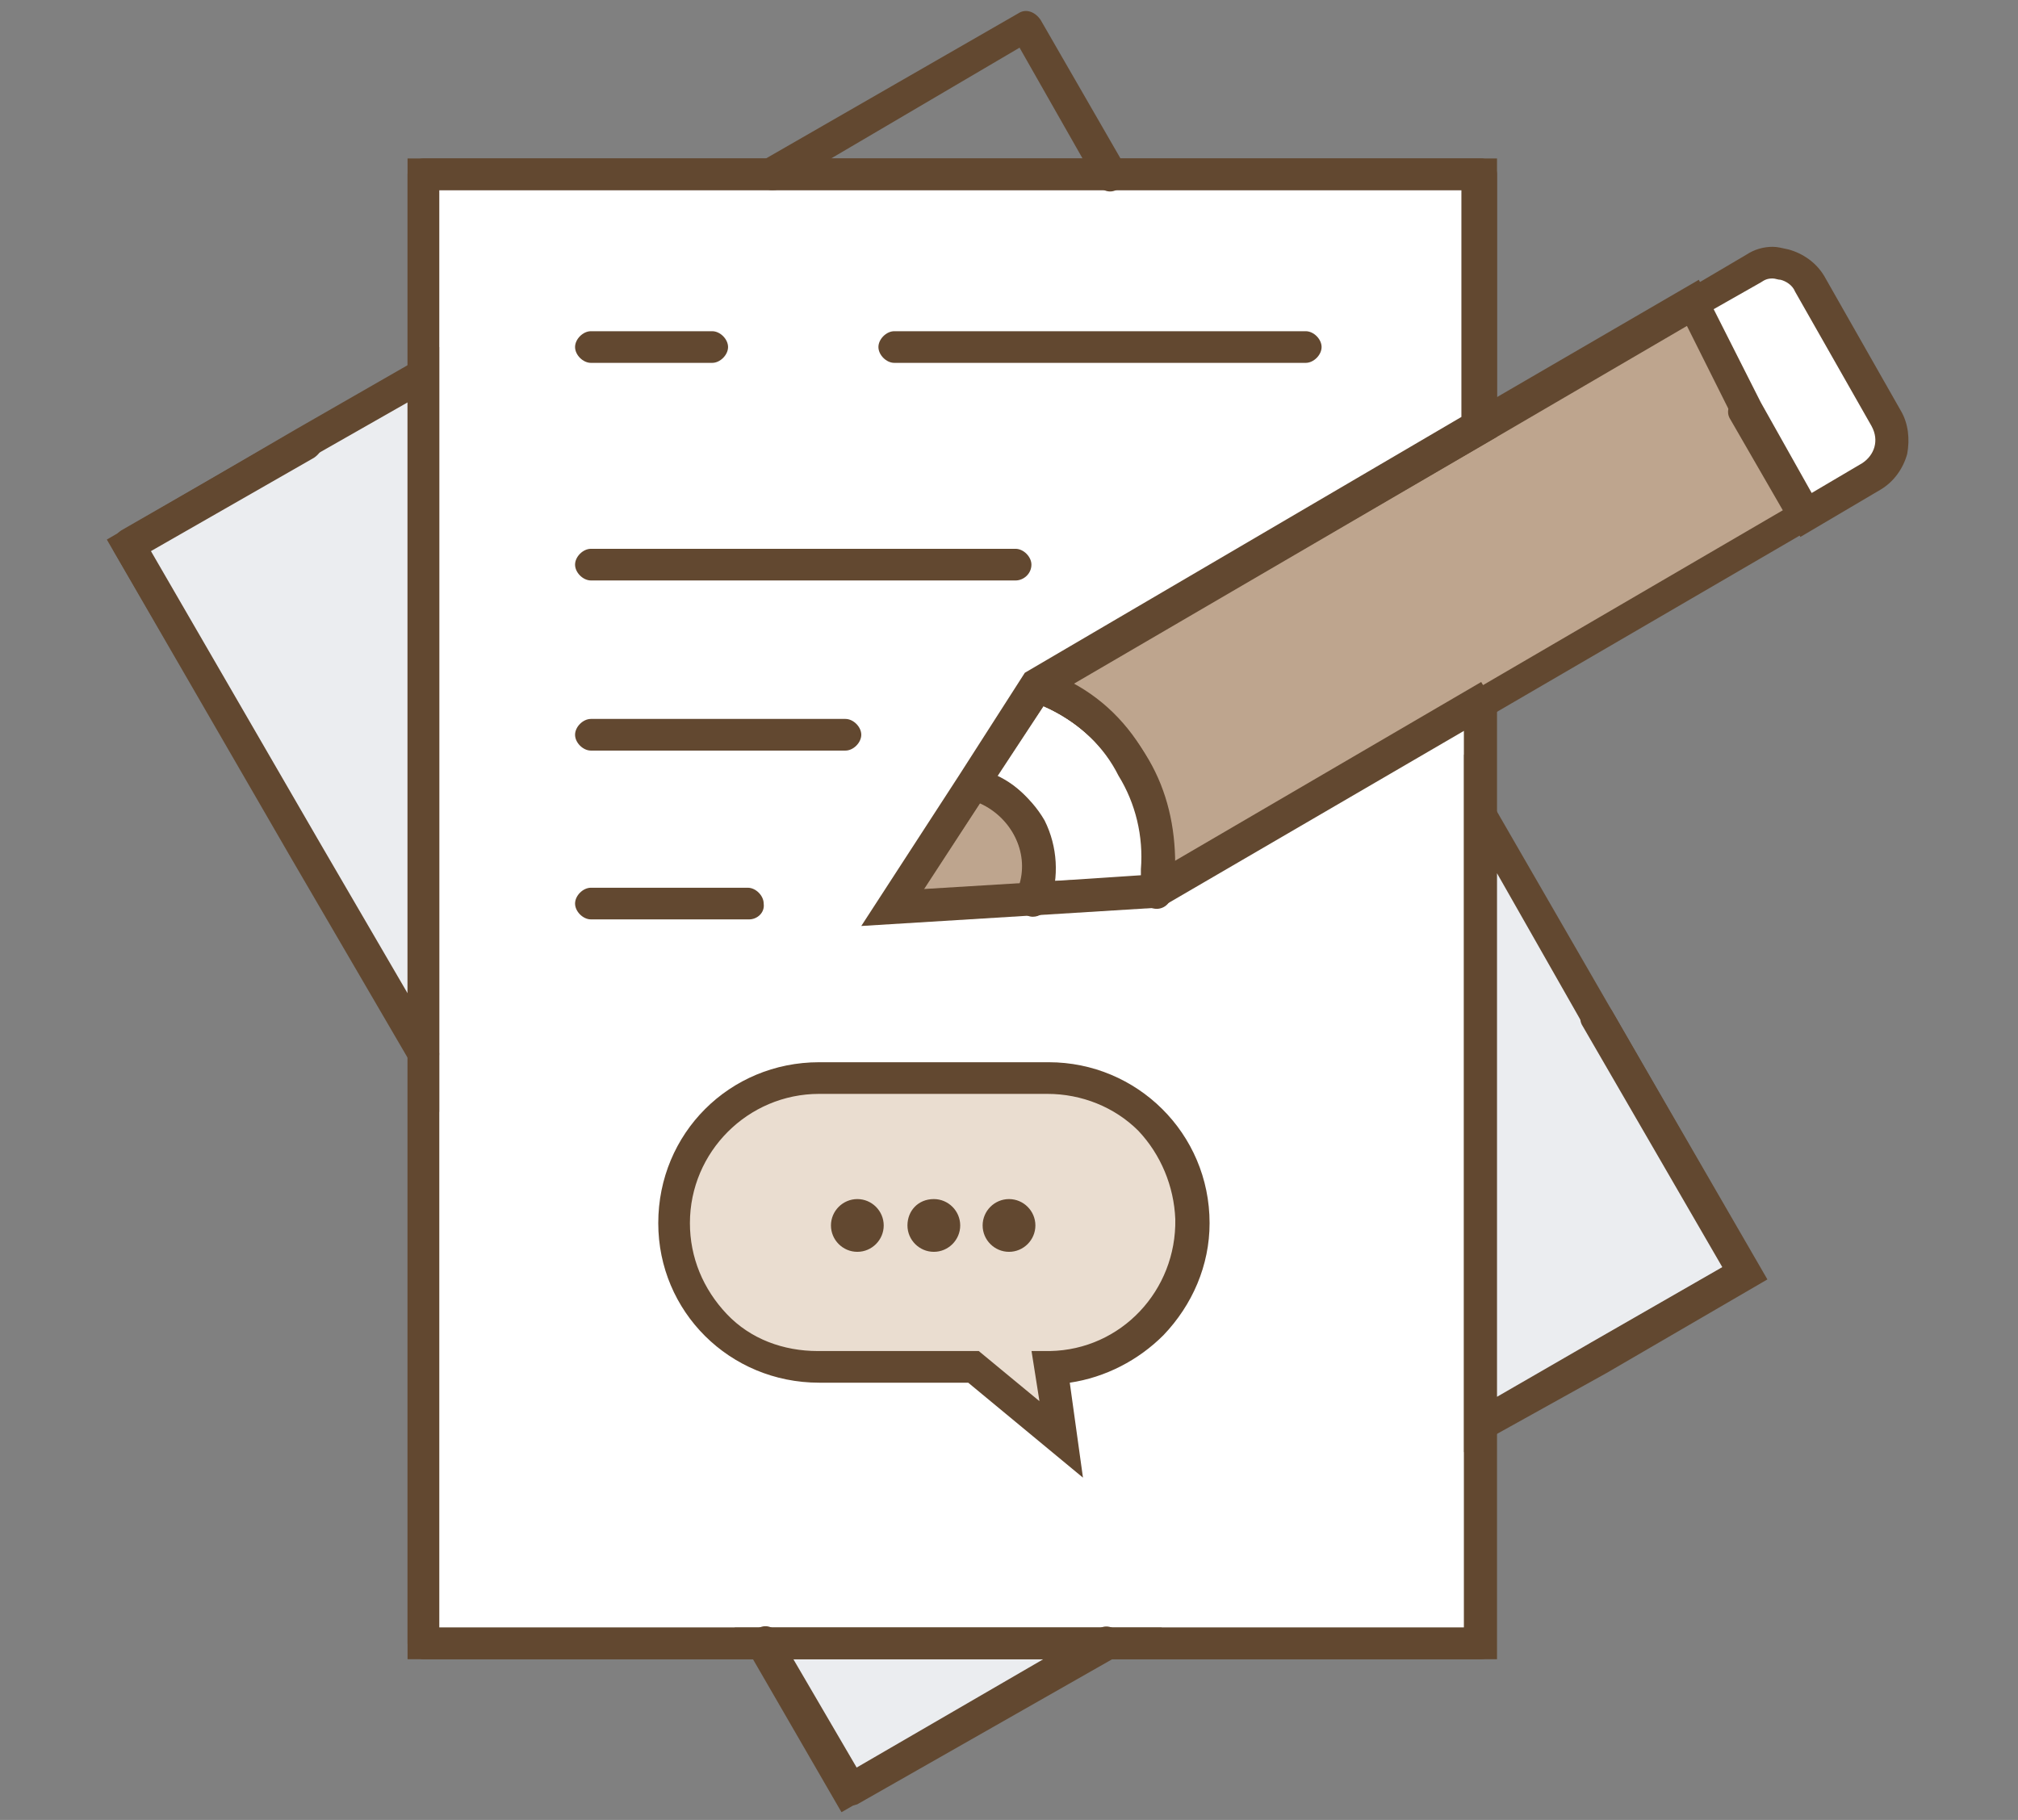
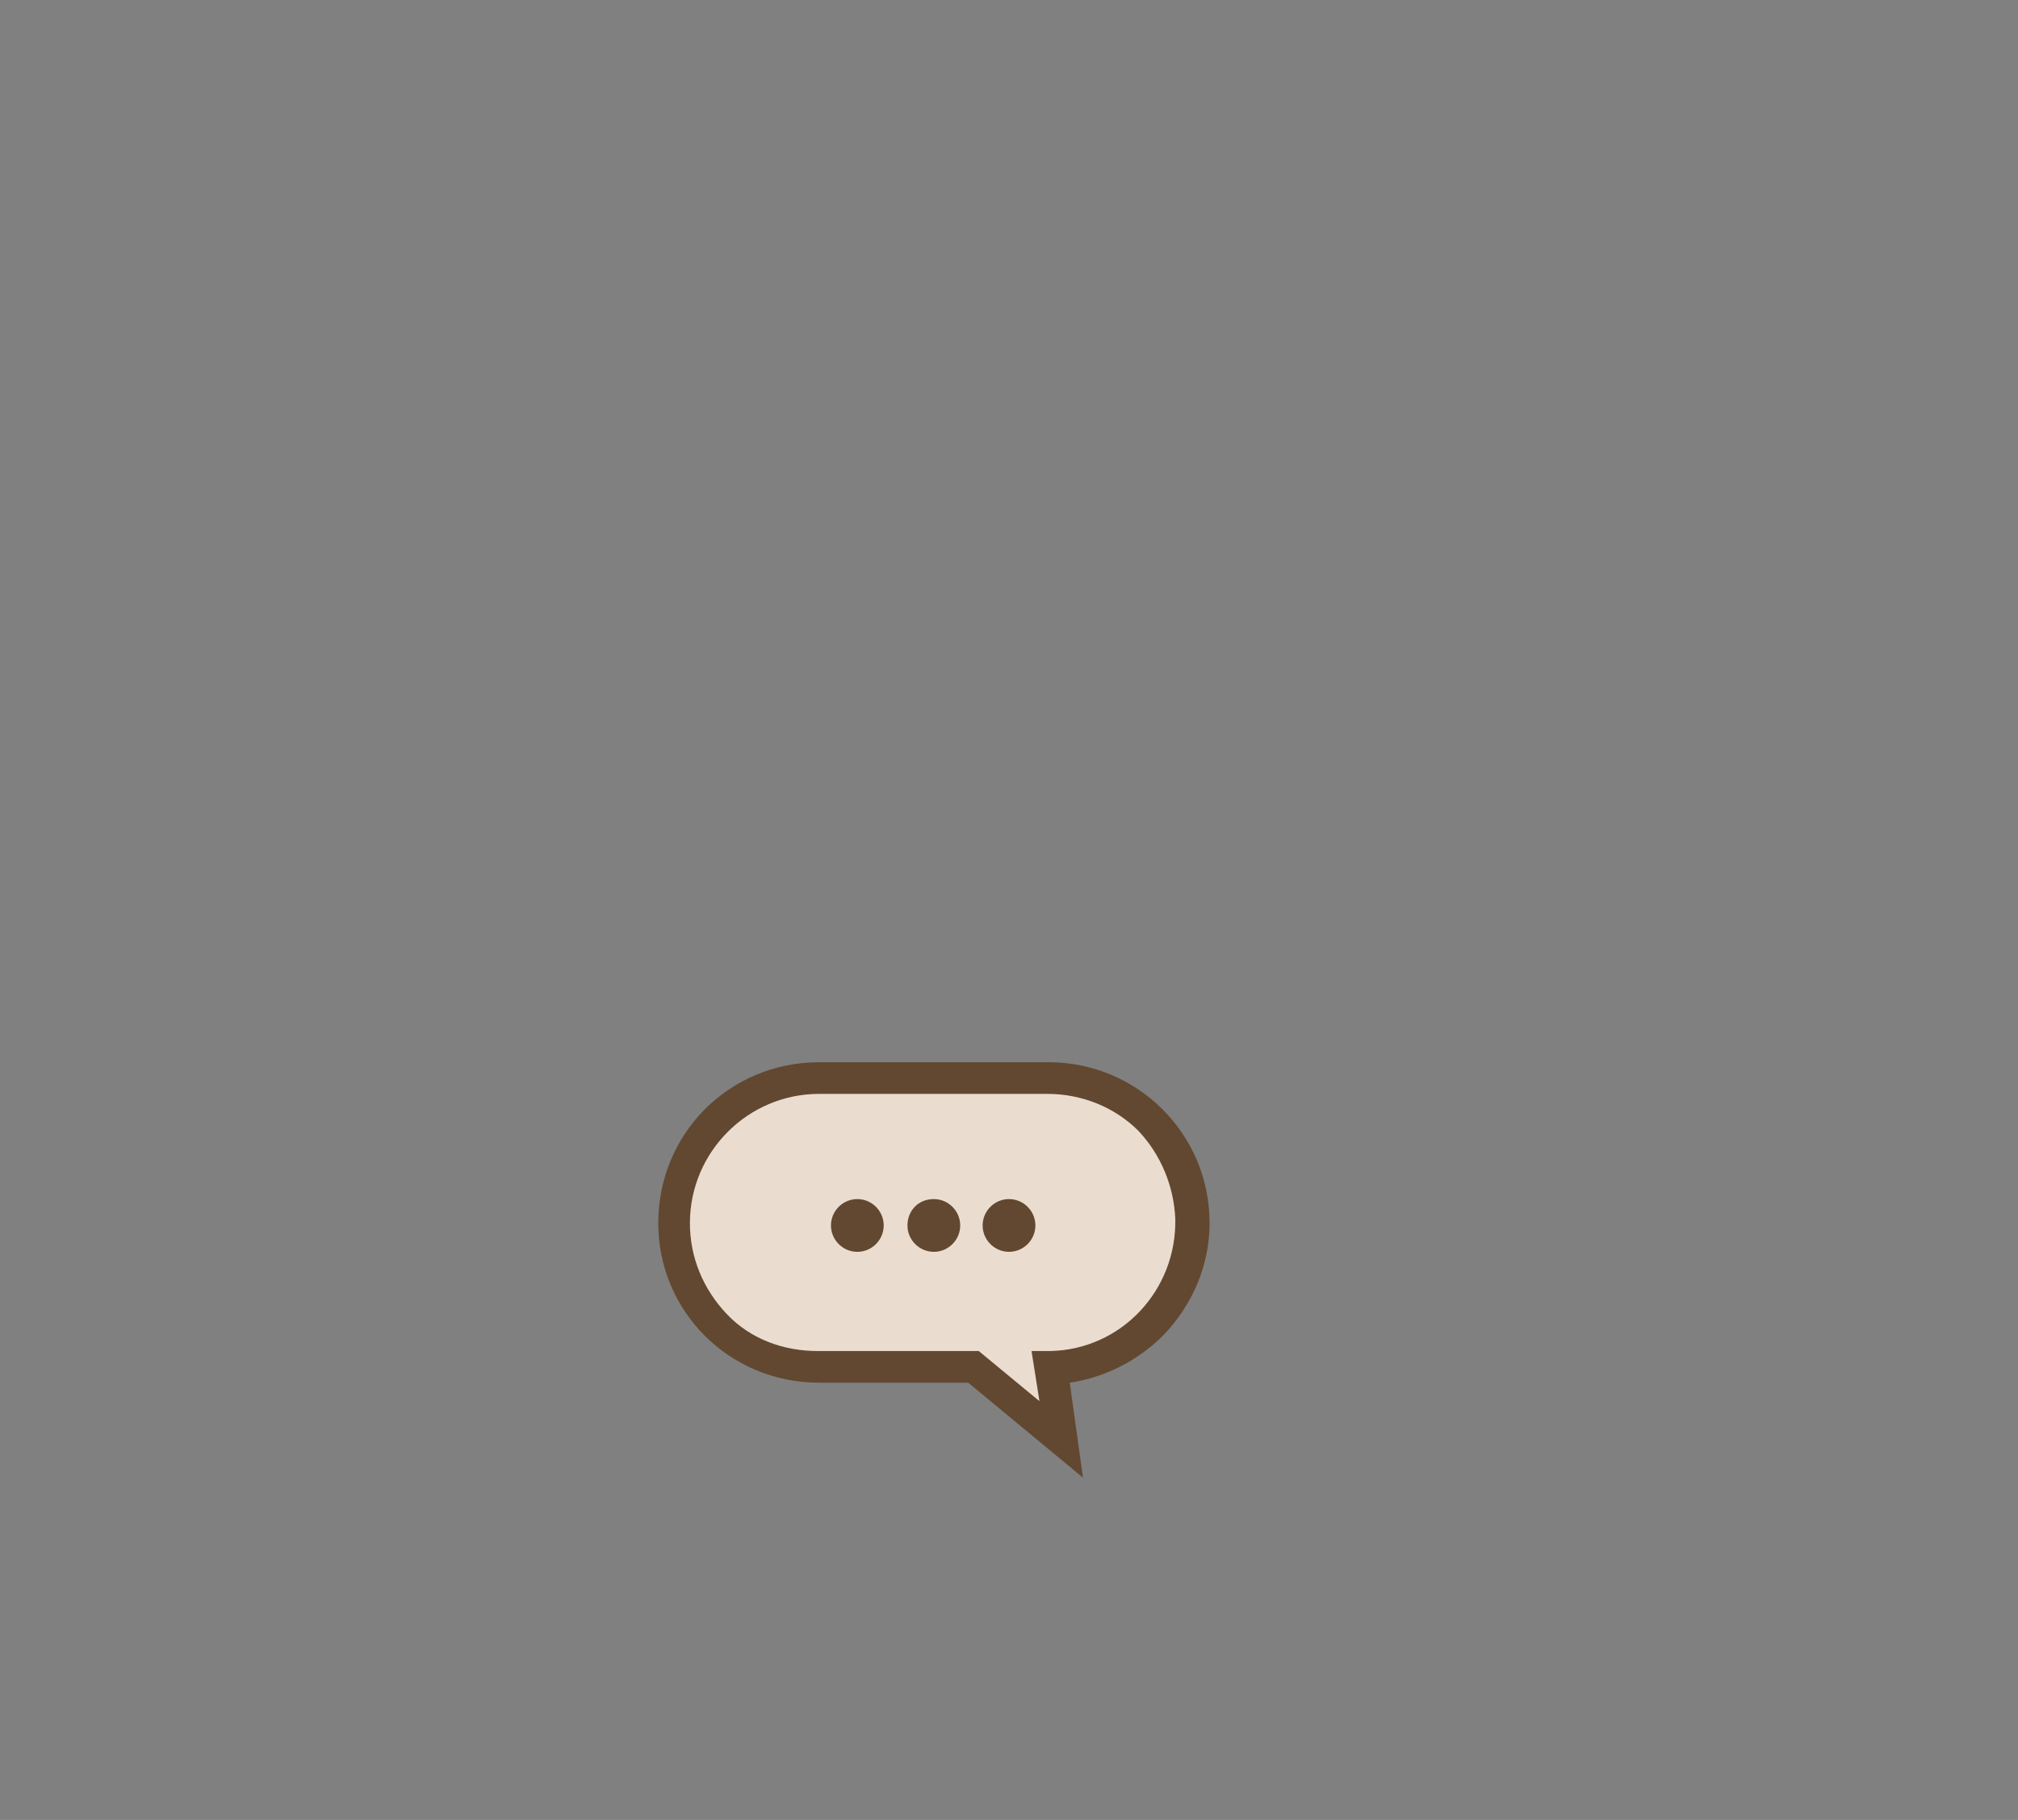
<svg xmlns="http://www.w3.org/2000/svg" xmlns:xlink="http://www.w3.org/1999/xlink" version="1.1" id="Ebene_1" x="0px" y="0px" width="153px" height="138px" viewBox="0 0 153 138" style="enable-background:new 0 0 153 138;" xml:space="preserve">
  <rect x="0" y="0" width="153" height="138" fill="#808080" stroke="none" />
  <style type="text/css">
	.st0{clip-path:url(#SVGID_00000075858298002216452480000008052444210129226640_);}
	.st1{fill:#FFFFFF;}
	.st2{fill:#624830;}
	.st3{fill:#BEA58E;}
	.st4{fill:#EBEDF0;}
	.st5{fill:#EADDD0;}
</style>
  <g id="Gruppe_13265" transform="translate(-932 -1345.985)">
    <g id="Gruppe_13248" transform="translate(932 1346)">
      <g>
        <g>
          <defs>
-             <rect id="SVGID_1_" x="8.1" y="0.6" width="136.8" height="136.8" />
-           </defs>
+             </defs>
          <clipPath id="SVGID_00000162322153119314128320000010062093840229424023_">
            <use xlink:href="#SVGID_1_" style="overflow:visible;" />
          </clipPath>
          <g id="Gruppe_maskieren_1" transform="translate(0 0)" style="clip-path:url(#SVGID_00000162322153119314128320000010062093840229424023_);">
            <path id="Pfad_9974" class="st1" d="M80.3,52.7c5,2.5,7.9,7.7,7.5,13.2l-0.1,1.7l-9.4,0.6c0.6-1.7,0.6-3.7-0.3-5.4       c-0.8-1.7-2.4-2.8-4.1-3.4l5-7.5L80.3,52.7z" />
            <path id="Pfad_9974_-_Kontur" class="st2" d="M78.3,50.4l2.5,1.3c2.7,1.3,4.8,3.4,6.2,6c1.5,2.6,2.1,5.5,1.9,8.4l-0.2,2.8       l-12.3,0.7l0.6-1.7c1.1-2.8-0.4-6-3.1-7c-0.2-0.1-0.4-0.1-0.6-0.2l-1.7-0.5L78.3,50.4z M86.5,66.5v-0.6c0.2-2.5-0.4-5-1.7-7.1       c-1.1-2.2-2.9-3.9-5.1-5l-0.6-0.3l-3.5,5.3c1.5,0.7,2.7,1.9,3.4,3.4l0,0c0.7,1.5,1,3,0.8,4.6L86.5,66.5z" />
            <path id="Pfad_9975" class="st1" d="M128.3,23l4.6-2.7c0.7-0.5,1.6-0.6,2.4-0.3c0.8,0.2,1.5,0.7,1.9,1.5l5.8,10.2       c0.9,1.6,0.4,3.5-1.2,4.4l-5,2.9l-4.5-7.8L128.3,23z" />
            <path id="Pfad_9975_-_Kontur" class="st2" d="M134.4,18.7c0.4,0,0.7,0.1,1.2,0.2l0,0c1.1,0.3,2.1,1,2.7,2l0,0l5.8,10.2       c0.6,1,0.7,2.2,0.5,3.3c-0.3,1.1-1,2.1-2,2.7l0,0l-6.1,3.6l-5.1-9l-4.6-9.1l5.6-3.3C133,18.9,133.7,18.7,134.4,18.7z M135,21.2       c-0.2,0-0.4-0.1-0.6-0.1c-0.4,0-0.6,0.1-0.9,0.3l0,0l-3.7,2.1l3.6,7.1l3.9,6.8l3.9-2.3c0.9-0.6,1.3-1.7,0.7-2.8l-5.8-10.2       C135.9,21.6,135.4,21.3,135,21.2L135,21.2z" />
            <path id="Pfad_9976" class="st3" d="M78,62.8c0.8,1.7,0.9,3.7,0.3,5.4l-10.6,0.6l6.2-9.4C75.6,60,77.1,61.2,78,62.8" />
            <path id="Pfad_9976_-_Kontur" class="st2" d="M65.4,70.3l7.9-12.2l0.8,0.3c2.1,0.6,3.9,2,5,3.9l0,0c1,2,1.1,4.3,0.4,6.3       l-0.3,0.7L65.4,70.3z M74.3,60.9L70,67.5l7.3-0.5C78,64.6,76.7,62,74.3,60.9L74.3,60.9z" />
            <path id="Pfad_9977" class="st3" d="M87.8,65.9c0.4-5.5-2.6-10.7-7.5-13.2l-1.6-0.7l33.5-19.6l16-9.4l4.1,8.1l4.5,7.8l-25,14.7       l-24.1,14L87.8,65.9z" />
            <path id="Pfad_9977_-_Kontur" class="st2" d="M86.3,69.8l0.3-4c0.2-2.5-0.4-5-1.7-7.1c-1.2-2.1-3-3.8-5.2-4.9l0,0L76.2,52       l35.4-20.8l17.2-10l4.7,9.3l5,8.9l-26.1,15.2L86.3,69.8z M81.3,51.9c2.4,1.3,4.4,3.3,5.8,5.7s2,5.1,2,7.9l22.2-12.9l24-14       l-3.9-6.9l-3.5-7L113,33.4L81.3,51.9z" />
            <path id="Pfad_9978" class="st1" d="M112.2,108v16.5H32.1V13.2h80.2v19.2L78.7,51.9l-5,7.5l-6.2,9.4l10.6-0.6l9.5-0.6l24.1-14       l0.4,0.6V108L112.2,108z" />
            <path id="Pfad_9978_-_Kontur" class="st2" d="M113.5,125.8H30.9V12h82.6v21.1L79.6,52.8l-4.8,7.3l-4.8,7.3l8.2-0.5l9.1-0.6       l25-14.6l1.2,2L113.5,125.8z M33.3,123.4H111V55.4l-23,13.4l-9.7,0.6l-13,0.8l7.4-11.4l5-7.8l33.1-19.4V14.4H33.3V123.4z" />
            <path id="Pfad_9979" class="st4" d="M112.2,108V61.7l8.9,15.4l11.1,19.3l-11.1,6.4L112.2,108z" />
            <path id="Pfad_9979_-_Kontur" class="st2" d="M111,110.1V57.2l11.2,19.4L134,97l-12.2,7.1L111,110.1z M113.5,66.2v39.7l7.1-4.1       l10.1-5.8l-10.6-18.2L113.5,66.2z" />
            <path id="Pfad_9980" class="st4" d="M83.6,124.5l-19.3,11.1l-6.4-11.1H83.6z" />
            <path id="Pfad_9980_-_Kontur" class="st2" d="M55.7,123.4h32.4l-24.3,14L55.7,123.4z M79.1,125.8H60l4.8,8.3L79.1,125.8z" />
            <path id="Pfad_9981" class="st4" d="M32.1,28.4v51.4l-8.9-15.4L9.8,41.3l13.4-7.7L32.1,28.4z" />
            <path id="Pfad_9981_-_Kontur" class="st2" d="M33.3,26.3v58L22.1,65.1l-14-24.2l14.4-8.4L33.3,26.3z M30.9,75.3V30.5l-7.2,4.1       l-12.3,7.1l12.8,22.1L30.9,75.3z" />
            <path id="Pfad_9982" class="st2" d="M112.2,125.8H32.1c-0.6,0-1.2-0.6-1.2-1.2l0,0V79.9c0-0.6,0.6-1.2,1.2-1.2       c0.6,0,1.2,0.6,1.2,1.2v43.5H111V54.2c0-0.6,0.6-1.2,1.2-1.2c0.6,0,1.2,0.6,1.2,1.2v70.3C113.5,125.3,113,125.8,112.2,125.8z" />
            <path id="Pfad_9983" class="st2" d="M32.1,81.1c-0.6,0-1.2-0.6-1.2-1.2V13.2c0-0.6,0.6-1.2,1.2-1.2h80.2c0.6,0,1.2,0.6,1.2,1.2       v19.2c0,0.6-0.6,1.2-1.2,1.2c-0.6,0-1.2-0.6-1.2-1.2v-18H33.3v65.5C33.3,80.6,32.7,81.1,32.1,81.1z" />
            <path id="Pfad_9984" class="st2" d="M23.2,65.7c-0.5,0-0.8-0.3-1-0.6L8.7,41.9c-0.4-0.6-0.1-1.3,0.5-1.7l0,0l13.4-7.7       c0.6-0.4,1.3-0.1,1.7,0.5s0.1,1.3-0.5,1.7l0,0l-12.4,7.1l12.8,22.1c0.4,0.6,0.1,1.3-0.5,1.7C23.5,65.6,23.3,65.7,23.2,65.7       L23.2,65.7z" />
            <path id="Pfad_9985" class="st2" d="M58.5,14.4c-0.6,0-1.2-0.6-1.2-1.2c0-0.5,0.3-0.8,0.6-1.1L77.2,1c0.6-0.4,1.3-0.1,1.7,0.5       l6.4,11.1c0.4,0.6,0.2,1.3-0.5,1.7c-0.6,0.4-1.3,0.2-1.7-0.5l0,0L77.3,3.6L59.1,14.3C58.9,14.4,58.7,14.4,58.5,14.4z" />
            <path id="Pfad_9986" class="st2" d="M121.1,104.1c-0.6,0-1.2-0.6-1.2-1.2c0-0.5,0.3-0.8,0.6-1l10.1-5.8l-10.6-18.3       c-0.4-0.6-0.1-1.3,0.5-1.7s1.3-0.1,1.7,0.5l11.1,19.3c0.4,0.6,0.1,1.3-0.5,1.7l-11.1,6.4C121.6,104.1,121.4,104.1,121.1,104.1z       " />
            <path id="Pfad_9987" class="st2" d="M64.3,136.9c-0.5,0-0.8-0.3-1-0.6l-6.4-11.1c-0.4-0.6-0.2-1.3,0.5-1.7       c0.6-0.4,1.3-0.2,1.7,0.5l0,0l5.9,10.1l18.3-10.6c0.6-0.4,1.3-0.1,1.7,0.5s0.1,1.3-0.5,1.7L65,136.8       C64.7,136.9,64.6,136.9,64.3,136.9z" />
            <path id="Linie_507" class="st2" d="M54,27.5h-9.2c-0.6,0-1.2-0.6-1.2-1.2s0.6-1.2,1.2-1.2H54c0.6,0,1.2,0.6,1.2,1.2       S54.6,27.5,54,27.5z" />
            <path id="Linie_508" class="st2" d="M77,44H44.8c-0.6,0-1.2-0.6-1.2-1.2c0-0.6,0.6-1.2,1.2-1.2H77c0.6,0,1.2,0.6,1.2,1.2l0,0       C78.2,43.5,77.6,44,77,44L77,44z" />
            <path id="Linie_509" class="st2" d="M64.1,56.9H44.8c-0.6,0-1.2-0.6-1.2-1.2c0-0.6,0.6-1.2,1.2-1.2h19.3c0.6,0,1.2,0.6,1.2,1.2       l0,0C65.3,56.3,64.7,56.9,64.1,56.9L64.1,56.9z" />
            <path id="Linie_510" class="st2" d="M56.8,69.7H44.8c-0.6,0-1.2-0.6-1.2-1.2s0.6-1.2,1.2-1.2h11.9c0.6,0,1.2,0.6,1.2,1.2       C58,69.2,57.4,69.7,56.8,69.7z" />
            <path id="Linie_511" class="st2" d="M99,27.5H67.8c-0.6,0-1.2-0.6-1.2-1.2s0.6-1.2,1.2-1.2H99c0.6,0,1.2,0.6,1.2,1.2l0,0       C100.2,26.9,99.6,27.5,99,27.5L99,27.5z" />
            <path id="Linie_512" class="st2" d="M136.8,40.2c-0.5,0-0.8-0.3-1.1-0.6l-4.5-7.8c-0.4-0.6-0.1-1.3,0.5-1.7l0,0       c0.6-0.4,1.3-0.1,1.7,0.5l0,0l4.5,7.8c0.4,0.6,0.1,1.3-0.5,1.7C137.3,40.1,137.1,40.2,136.8,40.2z" />
            <path id="Pfad_9989" class="st2" d="M87.7,68.9L87.7,68.9c-0.7,0-1.3-0.6-1.2-1.3l0,0l0.1-1.7c0.2-2.5-0.4-5-1.7-7.1       c-1.2-2.2-3-3.9-5.2-5l0,0l-1.6-0.7c-0.6-0.3-0.8-1-0.6-1.7c0.3-0.6,1-0.8,1.7-0.6l0,0l1.6,0.7c2.7,1.3,4.8,3.4,6.2,6       c1.5,2.6,2.1,5.5,1.9,8.4l-0.1,1.7C88.9,68.4,88.3,68.9,87.7,68.9z" />
            <path id="Pfad_9990" class="st2" d="M78.3,69.5c-0.6,0-1.2-0.6-1.2-1.2c0-0.2,0-0.3,0.1-0.5c1.1-2.8-0.4-6-3.1-7       c-0.2-0.1-0.4-0.1-0.6-0.2c-0.6-0.2-1-0.8-0.8-1.5c0.2-0.6,0.8-1,1.5-0.8c2.1,0.6,3.9,2,5,3.9l0,0c1,2,1.1,4.3,0.4,6.3       C79.3,69.2,78.8,69.5,78.3,69.5z" />
          </g>
        </g>
      </g>
    </g>
    <g id="Gruppe_12440" transform="translate(978.808 1434.331)">
      <g id="Gruppe_11414" transform="translate(0 0)">
        <path id="Vereinigungsmenge_1" class="st5" d="M27,15.3H15.3c-6.1,0-11-5-11-11s5-10.9,11-10.9h17.4c6.1,0,11,4.9,11,10.9     c0,6-4.8,10.9-10.7,11l0.7,5.4L27,15.3z" />
        <path id="Vereinigungsmenge_1_-_Kontur" class="st2" d="M35.3,23.7l-8.7-7.2H15.3c-6.8,0-12.2-5.4-12.2-12.1l0,0     c0-6.8,5.4-12.2,12.2-12.2l0,0h17.4c6.7,0,12.2,5.4,12.2,12.2c0,3.2-1.3,6.2-3.5,8.5c-1.9,1.9-4.4,3.2-7.1,3.6L35.3,23.7z      M15.3-5.4C9.9-5.4,5.5-1,5.5,4.4c0,2.6,1,5,2.8,6.9s4.3,2.8,6.9,2.8h12.2l4.6,3.8l-0.6-3.8h1.4c5.4-0.1,9.6-4.6,9.5-10     c-0.1-2.5-1.1-4.9-2.8-6.7c-1.8-1.8-4.3-2.8-6.9-2.8C32.6-5.4,15.3-5.4,15.3-5.4z" />
      </g>
      <g id="Gruppe_11411" transform="translate(13.493 10.477)">
        <path id="Pfad_7631" class="st2" d="M6.3-5.9c0,0.8-0.7,1.6-1.6,1.6S3.2-5.1,3.2-5.9c0-0.9,0.7-1.6,1.6-1.6l0,0     C5.5-7.5,6.3-6.8,6.3-5.9z" />
        <path id="Pfad_7631_-_Kontur" class="st2" d="M4.7-7.9c1.1,0,2,0.9,2,2s-0.9,2-2,2s-2-0.9-2-2l0,0C2.7-7,3.6-7.9,4.7-7.9z      M4.7-4.8c0.6,0,1.1-0.5,1.1-1.1S5.3-7,4.7-7C4.1-7,3.6-6.6,3.6-5.9l0,0C3.6-5.4,4.1-4.8,4.7-4.8L4.7-4.8z" />
        <path id="Pfad_7632" class="st2" d="M12-5.9c0,0.8-0.7,1.6-1.6,1.6c-0.8,0-1.5-0.7-1.5-1.6c0-0.9,0.6-1.6,1.6-1.6l0,0     C11.3-7.5,12-6.8,12-5.9z" />
        <path id="Pfad_7632_-_Kontur" class="st2" d="M10.5-7.9c1.1,0,2,0.9,2,2s-0.9,2-2,2s-2-0.9-2-2l0,0C8.5-7,9.3-7.9,10.5-7.9z      M10.5-4.8c0.6,0,1.1-0.5,1.1-1.1S11.1-7,10.5-7C9.9-7,9.4-6.6,9.4-5.9l0,0C9.4-5.4,9.9-4.8,10.5-4.8L10.5-4.8z" />
        <path id="Pfad_7633" class="st2" d="M17.8-5.9c0,0.8-0.7,1.6-1.6,1.6c-0.8,0-1.6-0.7-1.6-1.6s0.7-1.6,1.6-1.6l0,0     C17.1-7.5,17.8-6.8,17.8-5.9z" />
        <path id="Pfad_7633_-_Kontur" class="st2" d="M16.2-7.9c1.1,0,2,0.9,2,2s-0.9,2-2,2c-1.1,0-2-0.9-2-2l0,0     C14.2-7,15.1-7.9,16.2-7.9z M16.2-4.8c0.6,0,1.1-0.5,1.1-1.1S16.8-7,16.2-7c-0.6,0-1.1,0.5-1.1,1.1l0,0     C15.1-5.4,15.6-4.8,16.2-4.8L16.2-4.8z" />
      </g>
    </g>
  </g>
</svg>